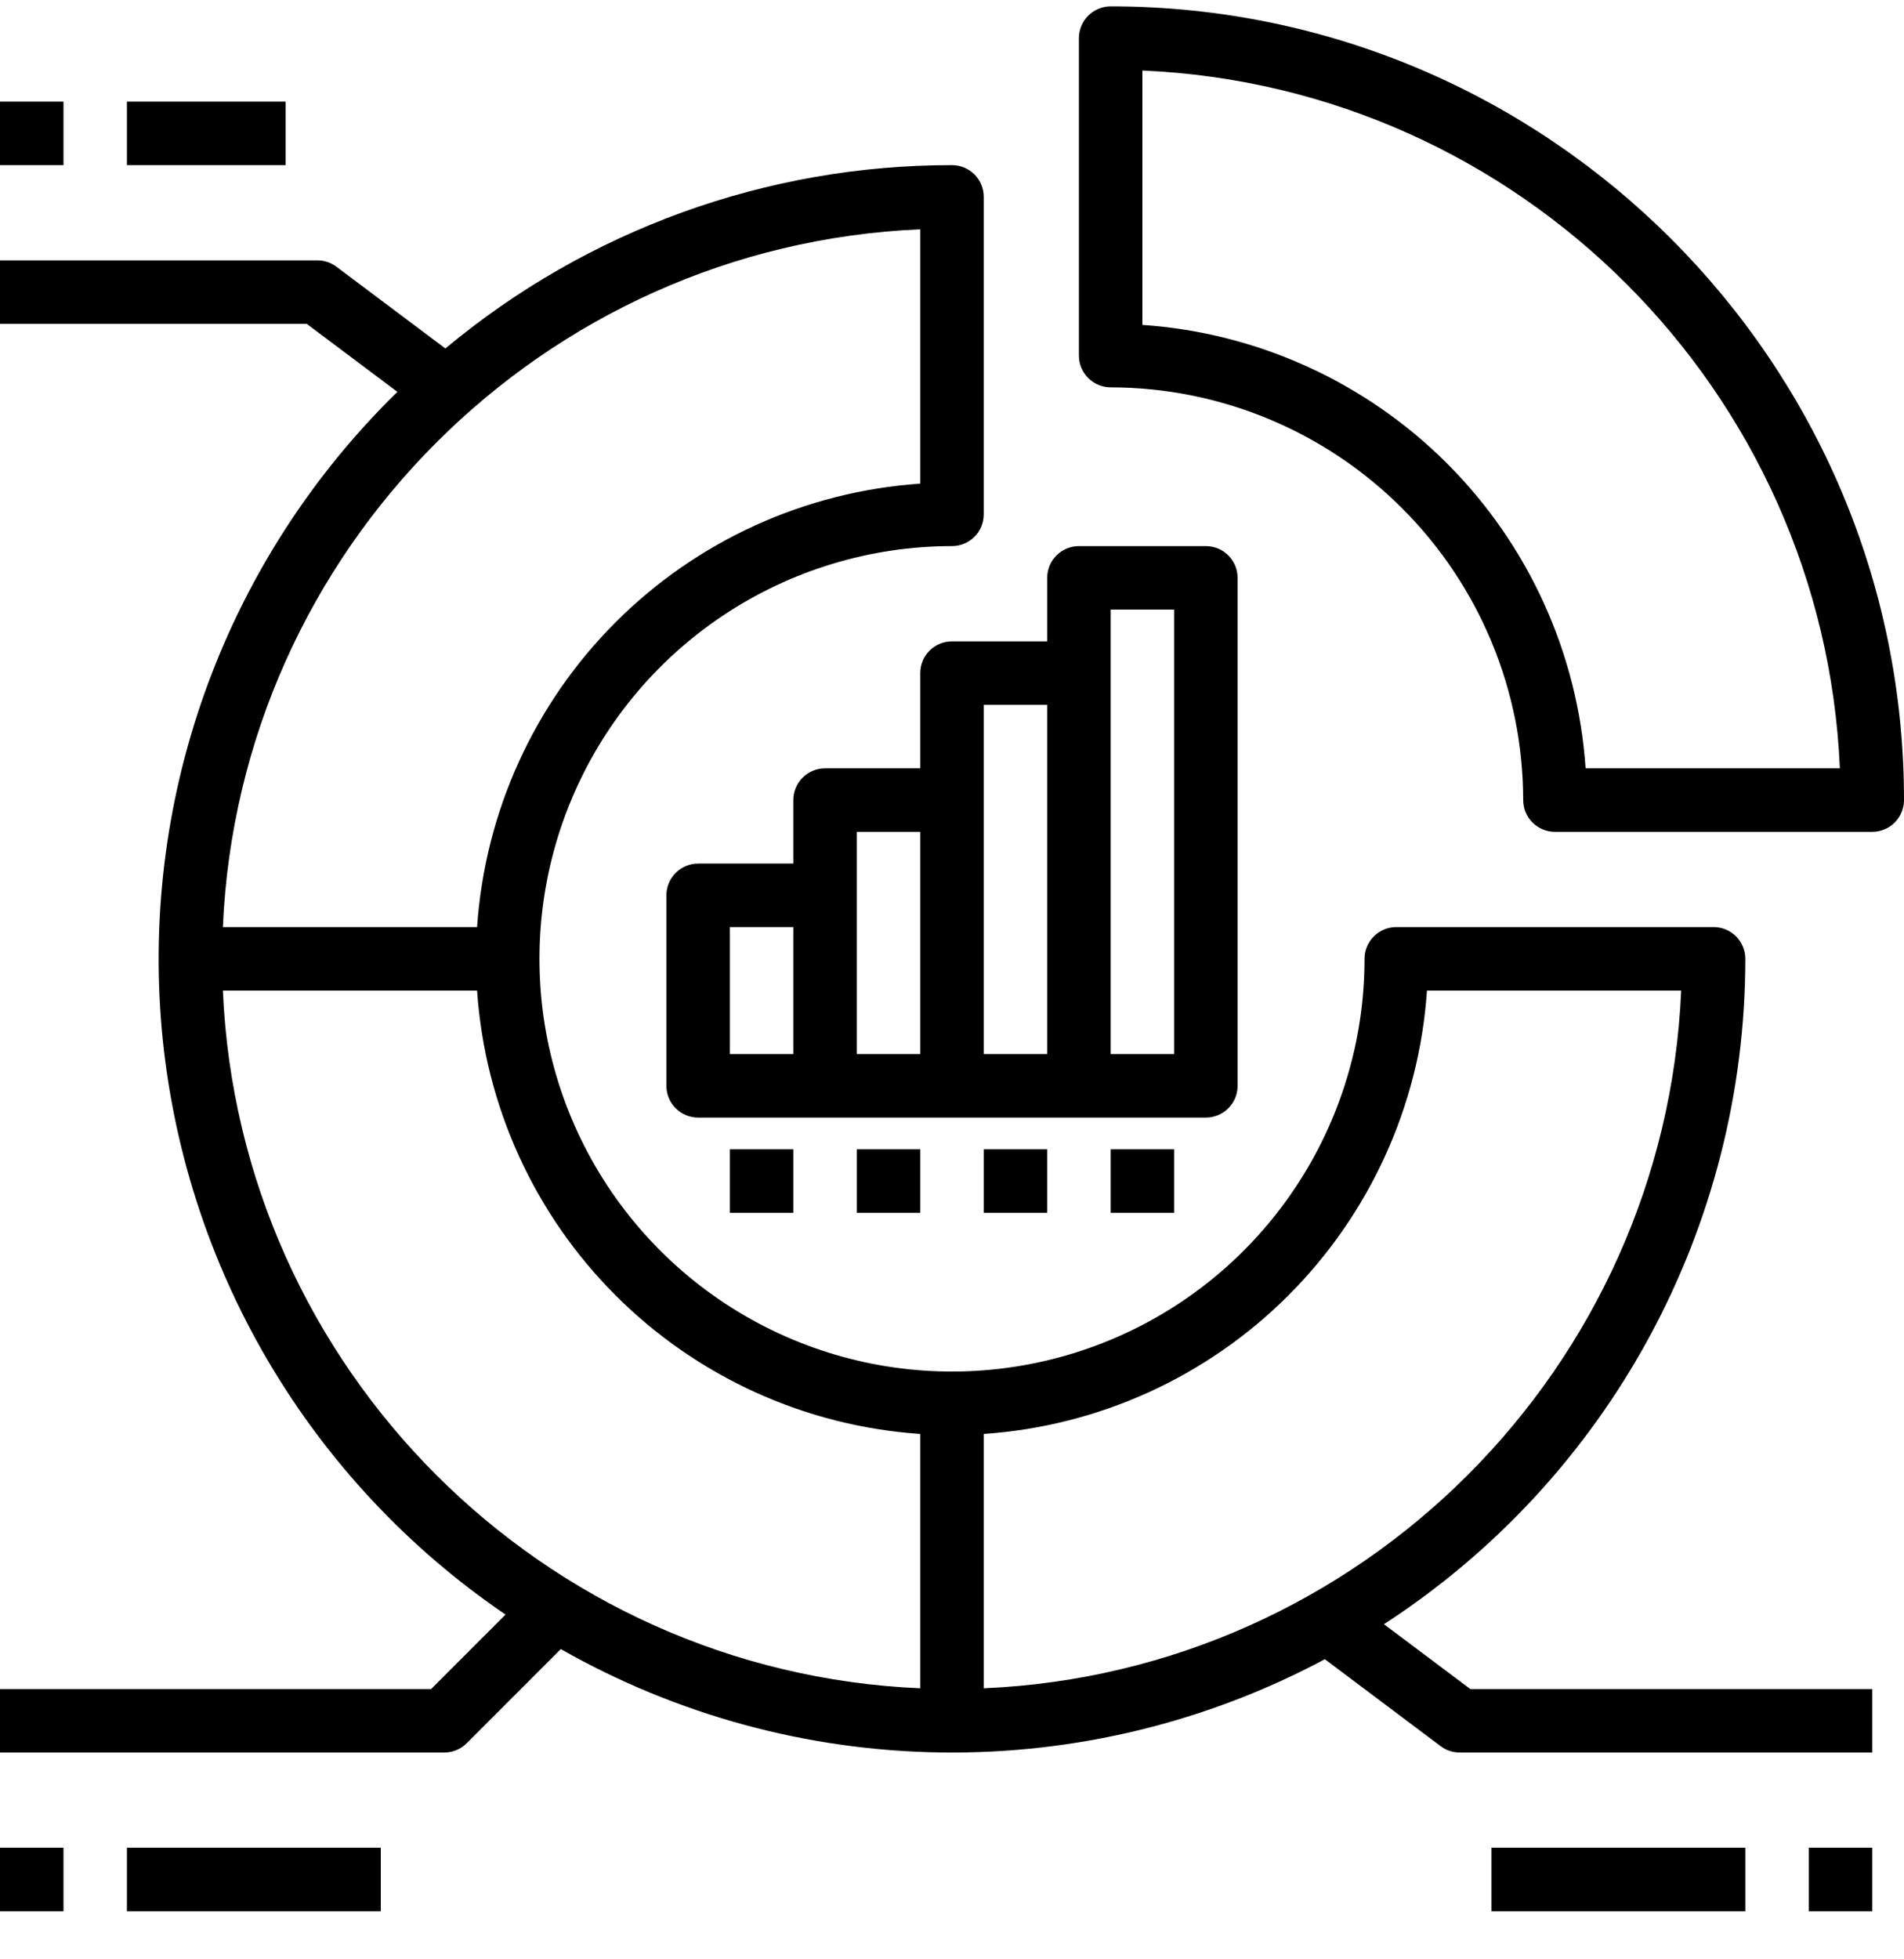
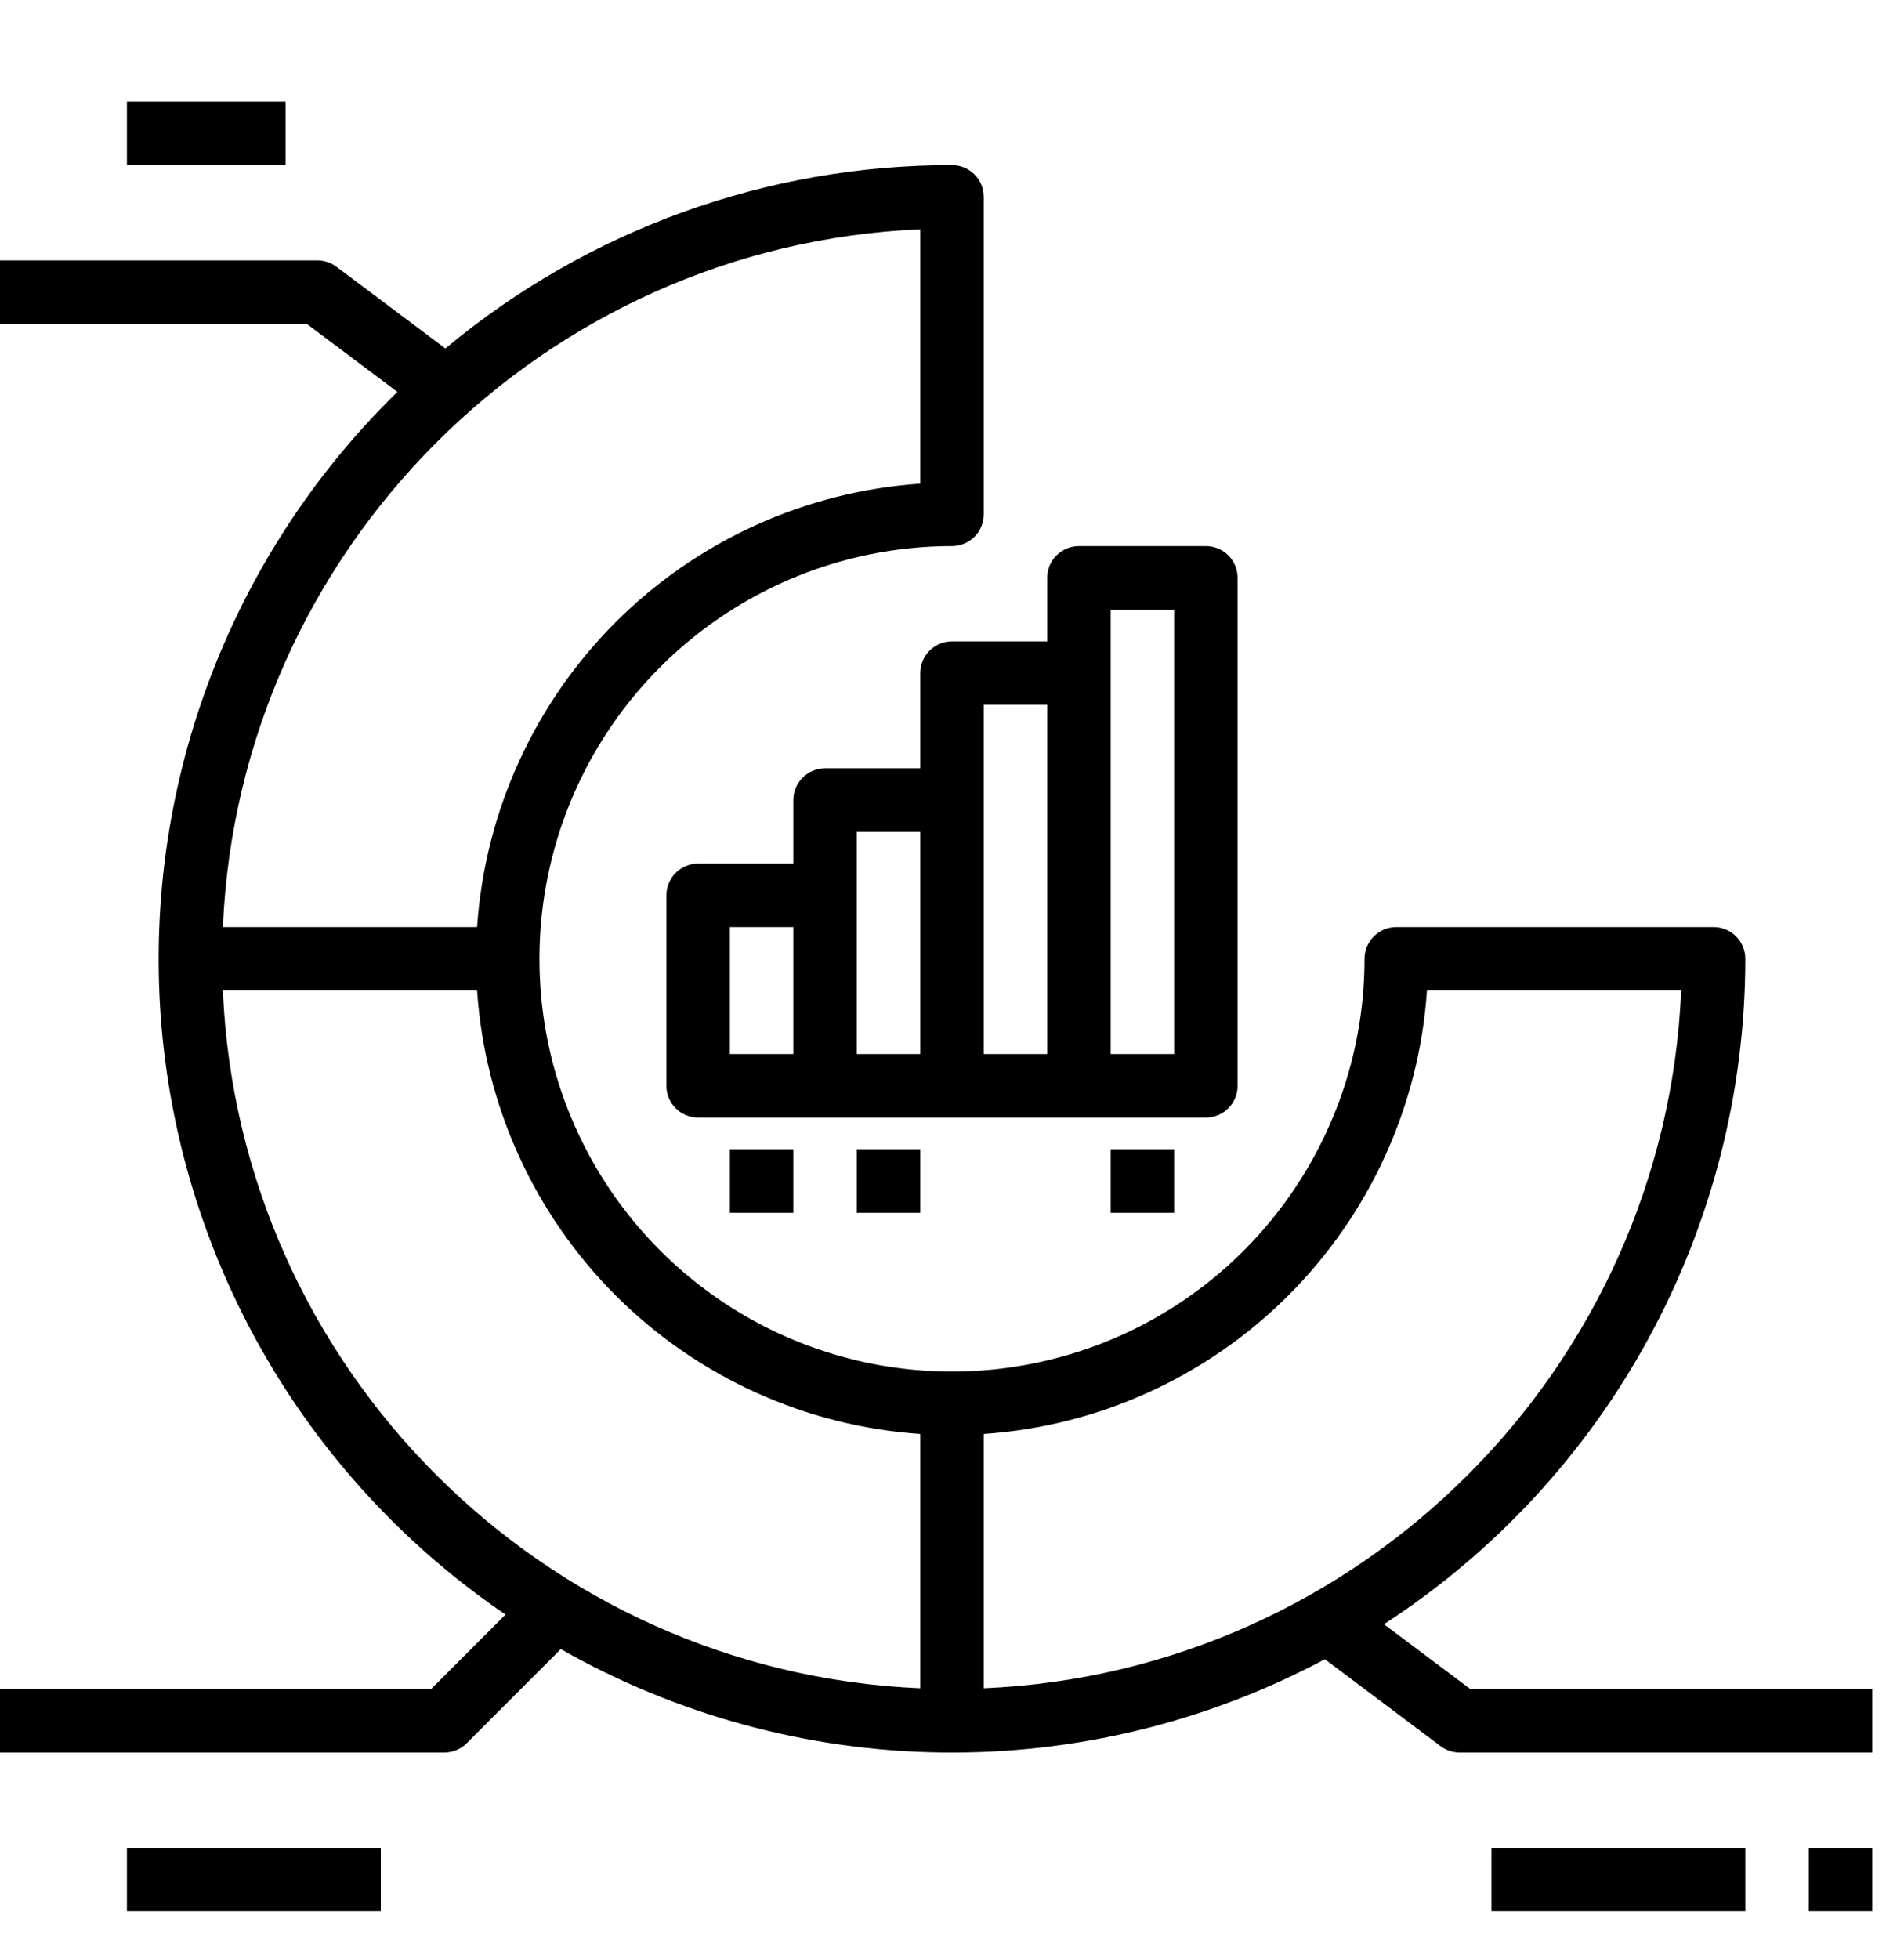
<svg xmlns="http://www.w3.org/2000/svg" width="35" height="36" viewBox="0 0 35 36" fill="none">
-   <path d="M20.417 0.117C20.262 0.117 20.114 0.179 20.004 0.288C19.895 0.397 19.833 0.546 19.833 0.701V6.534C19.833 6.689 19.895 6.837 20.004 6.946C20.114 7.056 20.262 7.117 20.417 7.117C22.427 7.119 24.355 7.919 25.776 9.341C27.198 10.762 27.998 12.69 28 14.7C28 14.855 28.061 15.004 28.171 15.113C28.28 15.222 28.429 15.284 28.583 15.284H34.417C34.571 15.284 34.72 15.222 34.829 15.113C34.938 15.004 35 14.855 35 14.7C35 6.659 28.458 0.117 20.417 0.117ZM29.147 14.117C29.003 12.004 28.099 10.014 26.601 8.516C25.103 7.019 23.113 6.114 21 5.97V1.296C27.935 1.595 33.523 7.182 33.821 14.117H29.147Z" fill="black" />
-   <path d="M0 1.867H1.167V3.034H0V1.867Z" fill="black" />
  <path d="M2.333 1.867H5.25V3.034H2.333V1.867Z" fill="black" />
  <path d="M25.44 29.843C27.479 28.52 29.154 26.709 30.314 24.574C31.474 22.438 32.082 20.047 32.083 17.617C32.083 17.462 32.022 17.314 31.913 17.205C31.803 17.095 31.655 17.034 31.5 17.034H25.667C25.512 17.034 25.364 17.095 25.254 17.205C25.145 17.314 25.083 17.462 25.083 17.617C25.083 19.117 24.639 20.583 23.805 21.83C22.972 23.077 21.788 24.049 20.402 24.623C19.016 25.197 17.492 25.347 16.021 25.055C14.55 24.762 13.198 24.04 12.138 22.979C11.077 21.919 10.355 20.568 10.062 19.097C9.77 17.626 9.92 16.101 10.494 14.715C11.068 13.329 12.04 12.145 13.287 11.312C14.534 10.479 16 10.034 17.5 10.034C17.655 10.034 17.803 9.972 17.913 9.863C18.022 9.754 18.083 9.605 18.083 9.451V3.617C18.083 3.462 18.022 3.314 17.913 3.205C17.803 3.095 17.655 3.034 17.5 3.034C14.097 3.031 10.801 4.223 8.187 6.403L6.183 4.9C6.082 4.825 5.96 4.784 5.833 4.784H0V5.951H5.639L7.305 7.2C5.761 8.708 4.571 10.541 3.822 12.565C3.073 14.589 2.783 16.754 2.973 18.904C3.164 21.054 3.829 23.135 4.922 24.996C6.015 26.857 7.508 28.452 9.293 29.666L7.925 31.034H0V32.2H8.167C8.321 32.2 8.47 32.139 8.579 32.03L10.309 30.3C12.444 31.513 14.851 32.167 17.307 32.199C19.763 32.232 22.187 31.643 24.354 30.486L26.483 32.084C26.584 32.16 26.707 32.2 26.833 32.2H34.417V31.034H27.028L25.44 29.843ZM26.231 18.201H30.904C30.606 25.135 25.018 30.722 18.083 31.02V26.347C20.197 26.203 22.186 25.299 23.684 23.801C25.182 22.303 26.087 20.314 26.231 18.201ZM16.917 4.213V8.886C14.803 9.031 12.814 9.935 11.316 11.433C9.818 12.931 8.914 14.921 8.77 17.034H4.097C4.395 10.099 9.982 4.511 16.917 4.213ZM4.097 18.201H8.77C8.914 20.314 9.818 22.303 11.316 23.801C12.814 25.299 14.803 26.203 16.917 26.347V31.02C9.982 30.722 4.395 25.135 4.097 18.201Z" fill="black" />
  <path d="M33.25 33.95H34.417V35.117H33.25V33.95Z" fill="black" />
  <path d="M27.417 33.95H32.083V35.117H27.417V33.95Z" fill="black" />
-   <path d="M0 33.95H1.167V35.117H0V33.95Z" fill="black" />
  <path d="M2.333 33.95H7V35.117H2.333V33.95Z" fill="black" />
  <path d="M22.75 19.951V10.617C22.75 10.463 22.689 10.314 22.579 10.205C22.47 10.095 22.321 10.034 22.167 10.034H19.833C19.679 10.034 19.53 10.095 19.421 10.205C19.311 10.314 19.25 10.463 19.25 10.617V11.784H17.5C17.345 11.784 17.197 11.845 17.087 11.955C16.978 12.064 16.917 12.213 16.917 12.367V14.117H15.167C15.012 14.117 14.864 14.179 14.754 14.288C14.645 14.397 14.583 14.546 14.583 14.7V15.867H12.833C12.679 15.867 12.53 15.929 12.421 16.038C12.312 16.147 12.25 16.296 12.25 16.451V19.951C12.25 20.105 12.312 20.254 12.421 20.363C12.53 20.472 12.679 20.534 12.833 20.534H22.167C22.321 20.534 22.47 20.472 22.579 20.363C22.689 20.254 22.75 20.105 22.75 19.951ZM13.417 17.034H14.583V19.367H13.417V17.034ZM15.75 15.284H16.917V19.367H15.75V15.284ZM18.083 12.95H19.25V19.367H18.083V12.95ZM21.583 19.367H20.417V11.2H21.583V19.367Z" fill="black" />
  <path d="M15.75 21.117H16.917V22.284H15.75V21.117Z" fill="black" />
  <path d="M13.417 21.117H14.583V22.284H13.417V21.117Z" fill="black" />
-   <path d="M18.083 21.117H19.25V22.284H18.083V21.117Z" fill="black" />
  <path d="M20.417 21.117H21.583V22.284H20.417V21.117Z" fill="black" />
</svg>